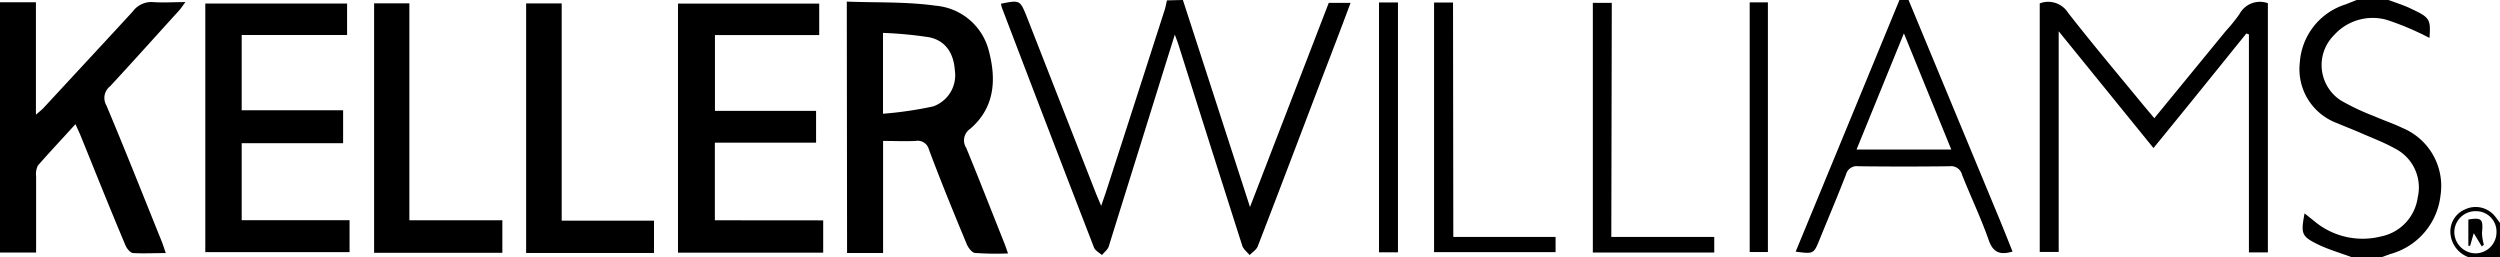
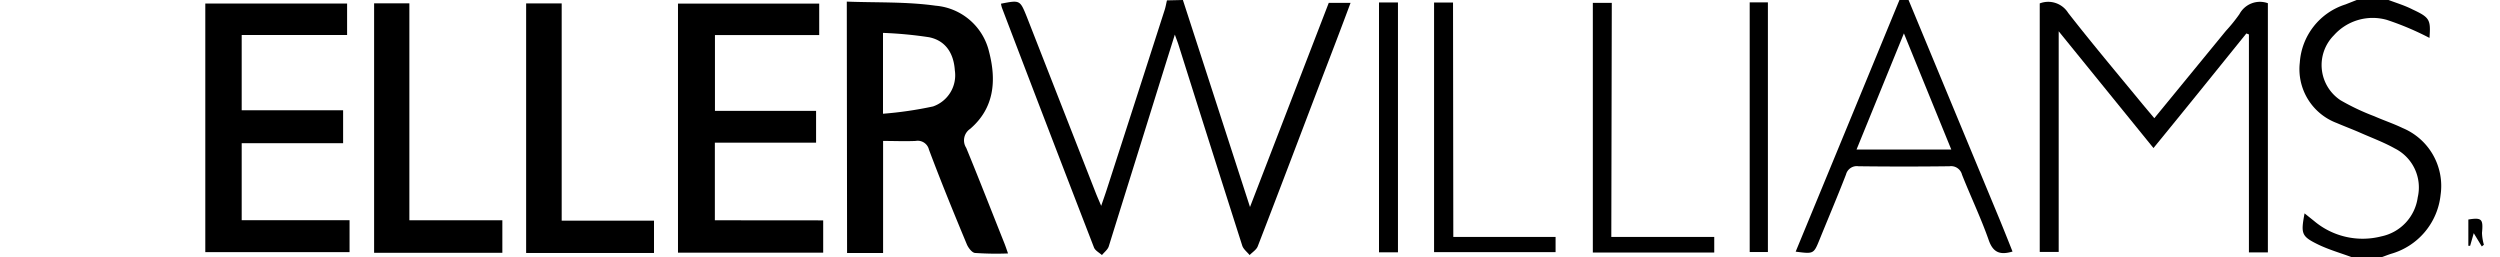
<svg xmlns="http://www.w3.org/2000/svg" viewBox="0 0 263.76 27.12">
  <title>Keller-Williams-Logo</title>
  <g id="Layer_2" data-name="Layer 2">
    <g id="Layer_1-2" data-name="Layer 1">
-       <path d="M0,.24H3.79V12.1c.4-.35.63-.52.82-.73C7.73,8,10.86,4.63,14,1.22a2.44,2.44,0,0,1,2.15-1c1.06.08,2.13,0,3.41,0-.31.42-.47.67-.67.89-2.42,2.66-4.82,5.34-7.28,8a1.55,1.55,0,0,0-.39,2c2,4.75,3.89,9.53,5.82,14.31.15.36.26.74.45,1.28-1.23,0-2.34.06-3.43,0-.3,0-.68-.47-.82-.81C11.6,22,10.06,18.15,8.5,14.3c-.15-.35-.31-.7-.54-1.2C6.58,14.62,5.28,16,4,17.46a2,2,0,0,0-.19,1.13c0,2.64,0,5.27,0,8.05H0Z" />
      <path d="M124.8,0c2.33,7.17,4.65,14.34,7.08,21.84L140.19.3h2.3c-1,2.69-2,5.3-3,7.9-2.26,5.93-4.5,11.86-6.79,17.78-.14.37-.57.63-.86.93-.27-.33-.66-.62-.78-1q-3.37-10.55-6.7-21.11c-.09-.3-.21-.59-.41-1.15-.88,2.8-1.68,5.37-2.48,7.94-1.49,4.8-3,9.6-4.49,14.4-.11.35-.48.62-.72.92-.29-.26-.71-.47-.84-.8Q110.54,13.5,105.72.85a2.37,2.37,0,0,1-.11-.46c2-.39,2-.4,2.72,1.38l7.29,18.62c.14.36.3.71.56,1.33.26-.76.44-1.26.6-1.76q3.06-9.46,6.1-18.92c.11-.34.16-.69.24-1Z" />
      <path d="M201.36,0,211,23.23c.45,1.1.89,2.2,1.33,3.31-1.32.39-2.06.11-2.52-1.23C209,23,207.91,20.73,207,18.43a1.19,1.19,0,0,0-1.32-.89q-4.8.06-9.6,0a1.18,1.18,0,0,0-1.32.87c-.89,2.3-1.86,4.58-2.79,6.87-.62,1.52-.62,1.52-2.52,1.27Q194.95,13.24,200.4,0Zm-.49,3.52-5,12.26h10Z" />
      <path d="M252,0c.85.32,1.72.58,2.54,1,1.82.85,1.92,1.08,1.78,3a30.24,30.24,0,0,0-4.49-1.9,5.48,5.48,0,0,0-5.59,1.62,4.45,4.45,0,0,0,.7,6.86,24.06,24.06,0,0,0,3.55,1.68c1,.44,2,.77,3,1.25a6.62,6.62,0,0,1,4,7.07,7.25,7.25,0,0,1-5.23,6.2c-.34.11-.66.24-1,.36h-3.12c-1.19-.44-2.42-.79-3.56-1.34-1.78-.87-1.84-1.13-1.44-3.29l1,.8a7.94,7.94,0,0,0,7.09,1.63,4.87,4.87,0,0,0,3.85-4.12,4.6,4.6,0,0,0-2.42-5.16c-1.18-.66-2.46-1.13-3.7-1.68-.8-.35-1.63-.66-2.42-1a6.07,6.07,0,0,1-3.9-6.39A6.91,6.91,0,0,1,247.45.47L248.64,0Z" />
-       <path d="M260.4,27.12a2.9,2.9,0,0,1-1.86-2.41,2.53,2.53,0,0,1,1.51-2.61,2.61,2.61,0,0,1,3.06.58c.24.26.43.56.65.84v3.6Zm.79-.39a2.23,2.23,0,0,0,2.2-2.23,2.15,2.15,0,0,0-2.17-2.22,2.23,2.23,0,0,0-2.28,2.26A2.27,2.27,0,0,0,261.19,26.73Z" />
      <path d="M89.34.17c3.17.12,6.29,0,9.36.43a6.34,6.34,0,0,1,5.65,4.86c.78,3,.58,5.93-2,8.14a1.46,1.46,0,0,0-.41,2c1.37,3.32,2.67,6.67,4,10,.13.32.24.65.41,1.14a32.43,32.43,0,0,1-3.45-.05c-.33,0-.73-.53-.89-.9-1.38-3.31-2.74-6.64-4-10a1.22,1.22,0,0,0-1.41-.92c-1.1.05-2.21,0-3.43,0V26.69h-3.8ZM93.16,12a39.88,39.88,0,0,0,5.28-.77,3.48,3.48,0,0,0,2.3-3.8c-.12-1.84-1-3.15-2.71-3.5a42.53,42.53,0,0,0-4.87-.46Z" />
      <path d="M86.85,23.25v3.41H71.53V.38h14.9V3.7h-11v8H86.1v3.35H75.42v8.19Z" />
      <path d="M36.62.37V3.69H25.5v7.94H36.2v3.48H25.5v8.12H36.88V26.6H21.66V.37Z" />
      <path d="M227.29,12.47l7.55-9.21a17,17,0,0,0,1.43-1.77,2.45,2.45,0,0,1,3-1.15V26.63h-2v-23l-.27-.1c-3.23,4-6.45,8-9.8,12.09l-10-12.32V26.58h-2V.36a2.48,2.48,0,0,1,3,1c2.56,3.28,5.24,6.46,7.88,9.67C226.44,11.46,226.8,11.89,227.29,12.47Z" />
      <path d="M39.47.35h3.72V23.24H53v3.43H39.47Z" />
      <path d="M59.26,23.28H69v3.41H55.51V.36h3.75Z" />
      <path d="M153.33,25h10.79V26.6H151.3V.27h2Z" />
      <path d="M170,25h10.86v1.64H168.05V.3h2Z" />
      <path d="M147.49.26V26.62h-2V.26Z" />
      <path d="M184.6.25h1.92V26.59H184.6Z" />
      <path d="M261.84,26l-.85-1.4-.38,1.33h-.19V23.16c1.42-.23,1.58-.05,1.44,1.41a5.08,5.08,0,0,0,.2,1.25Z" />
    </g>
  </g>
</svg>